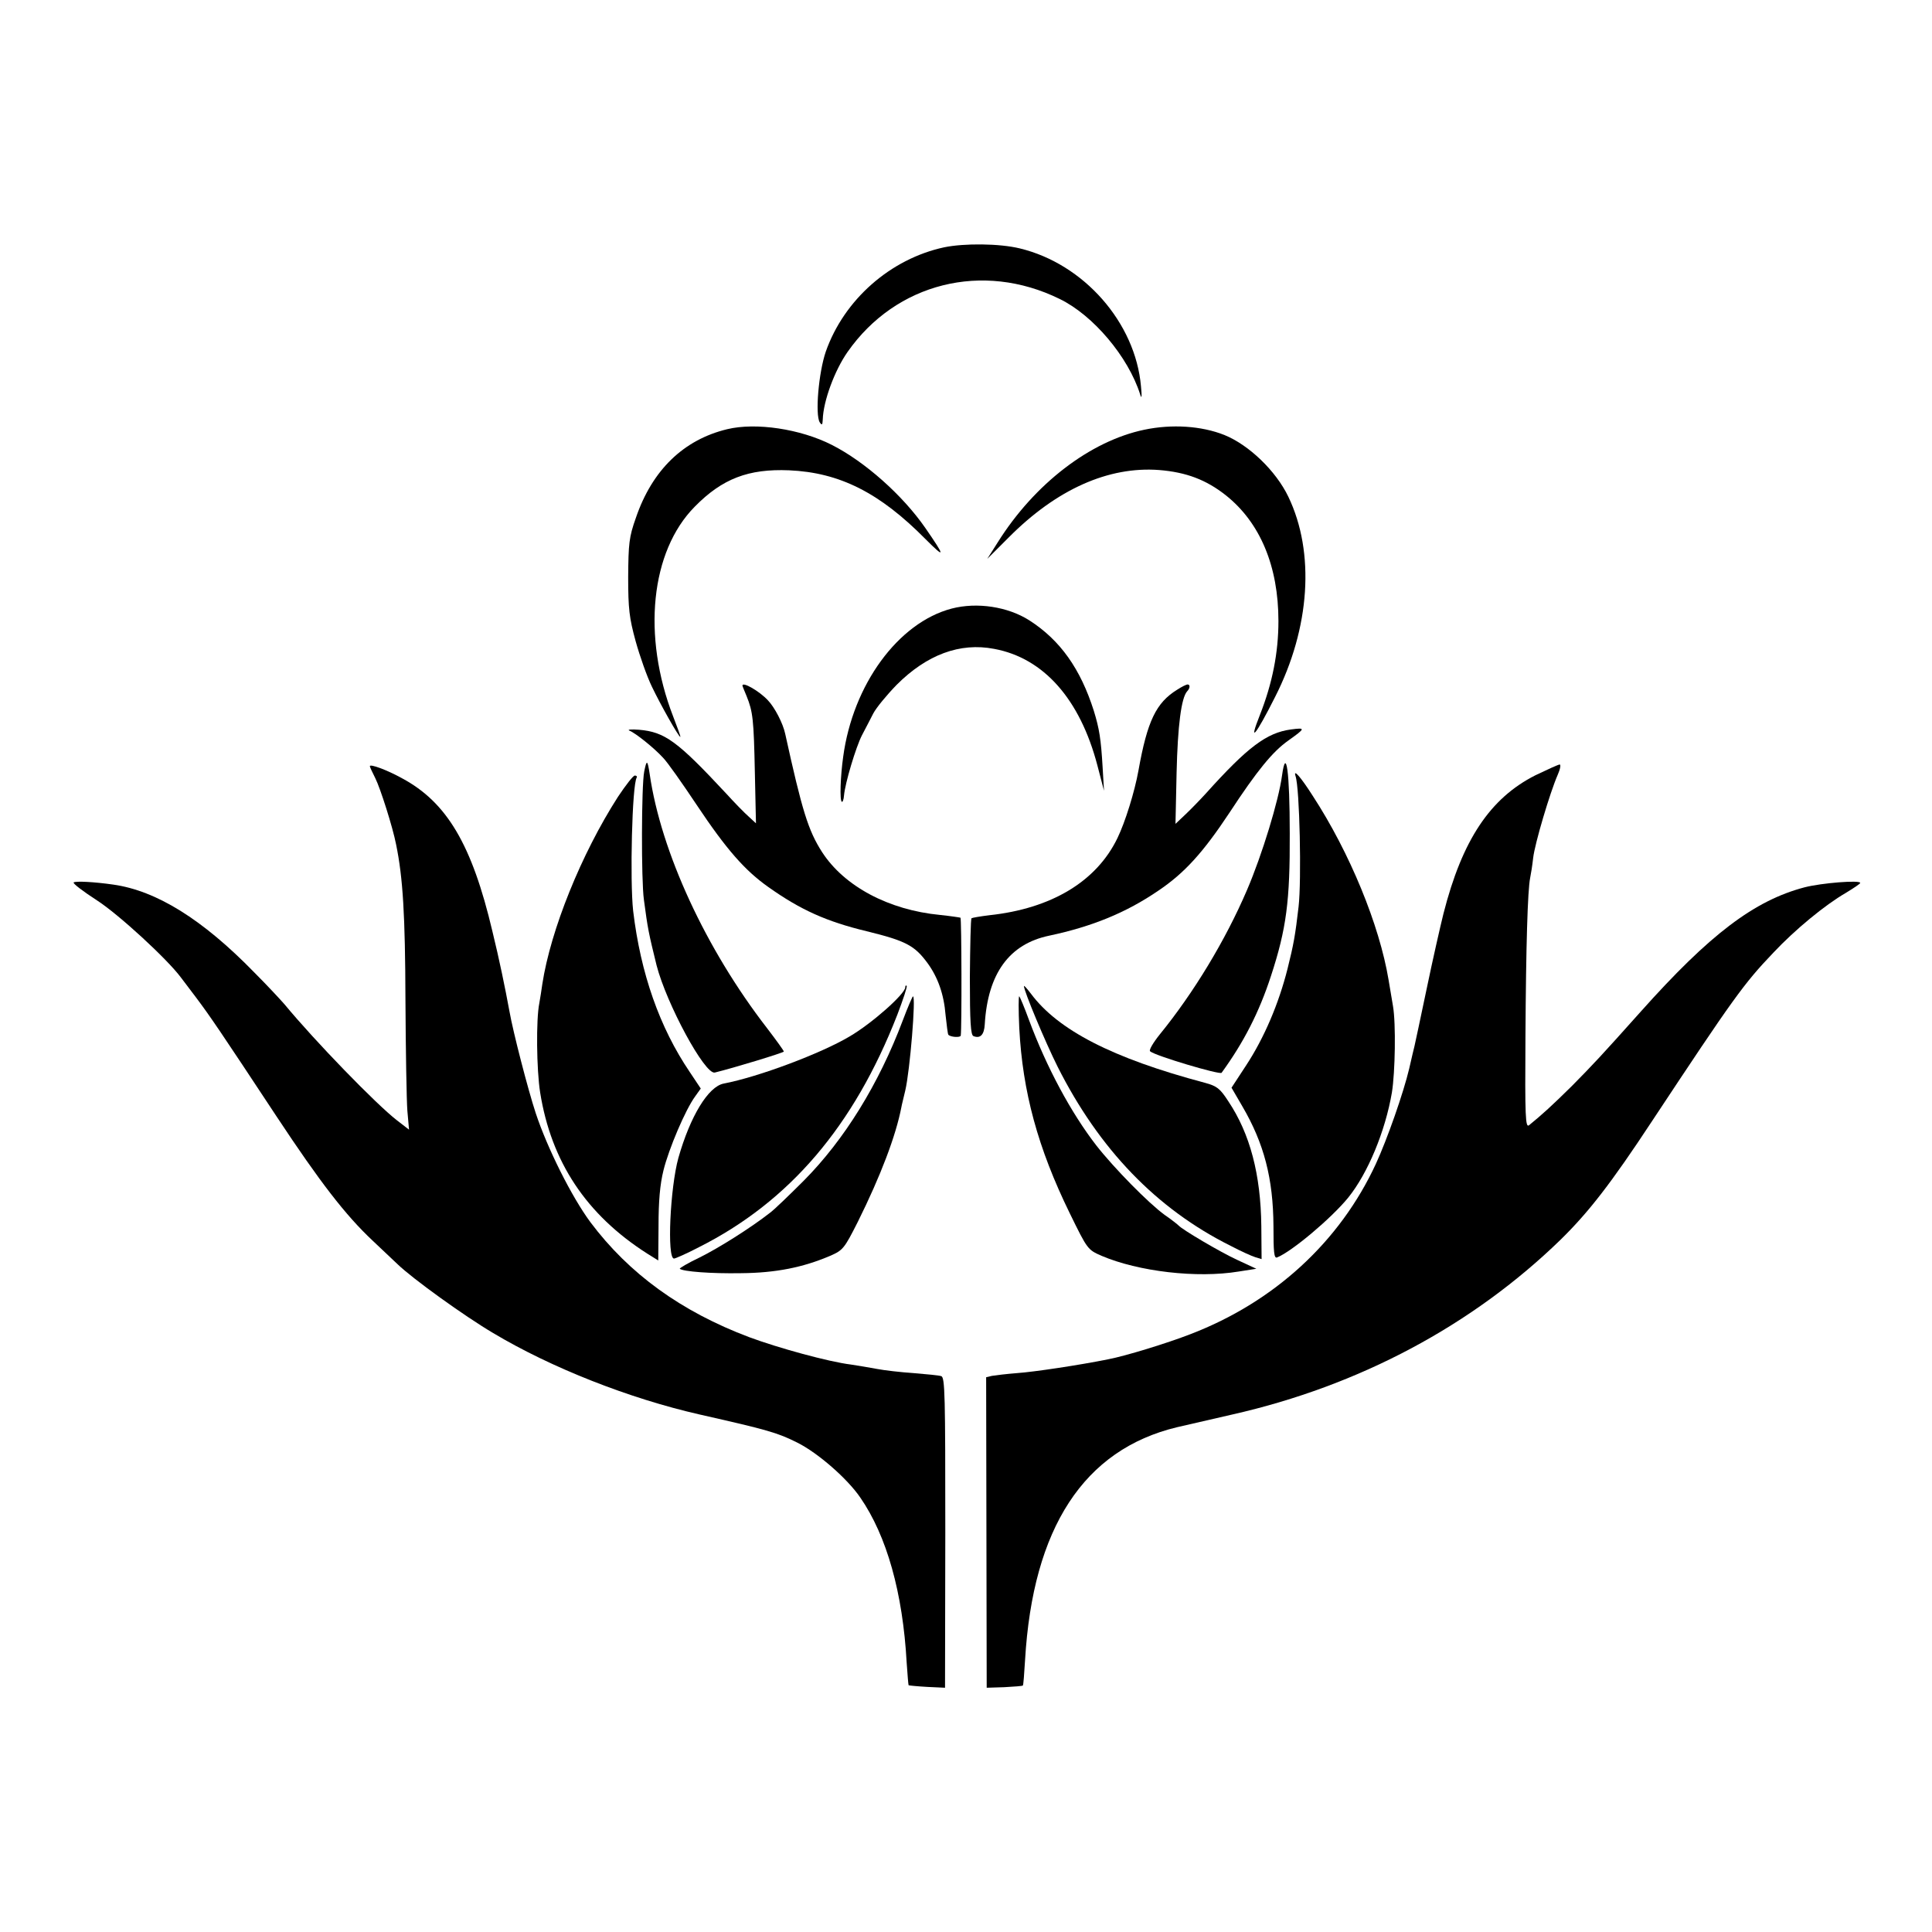
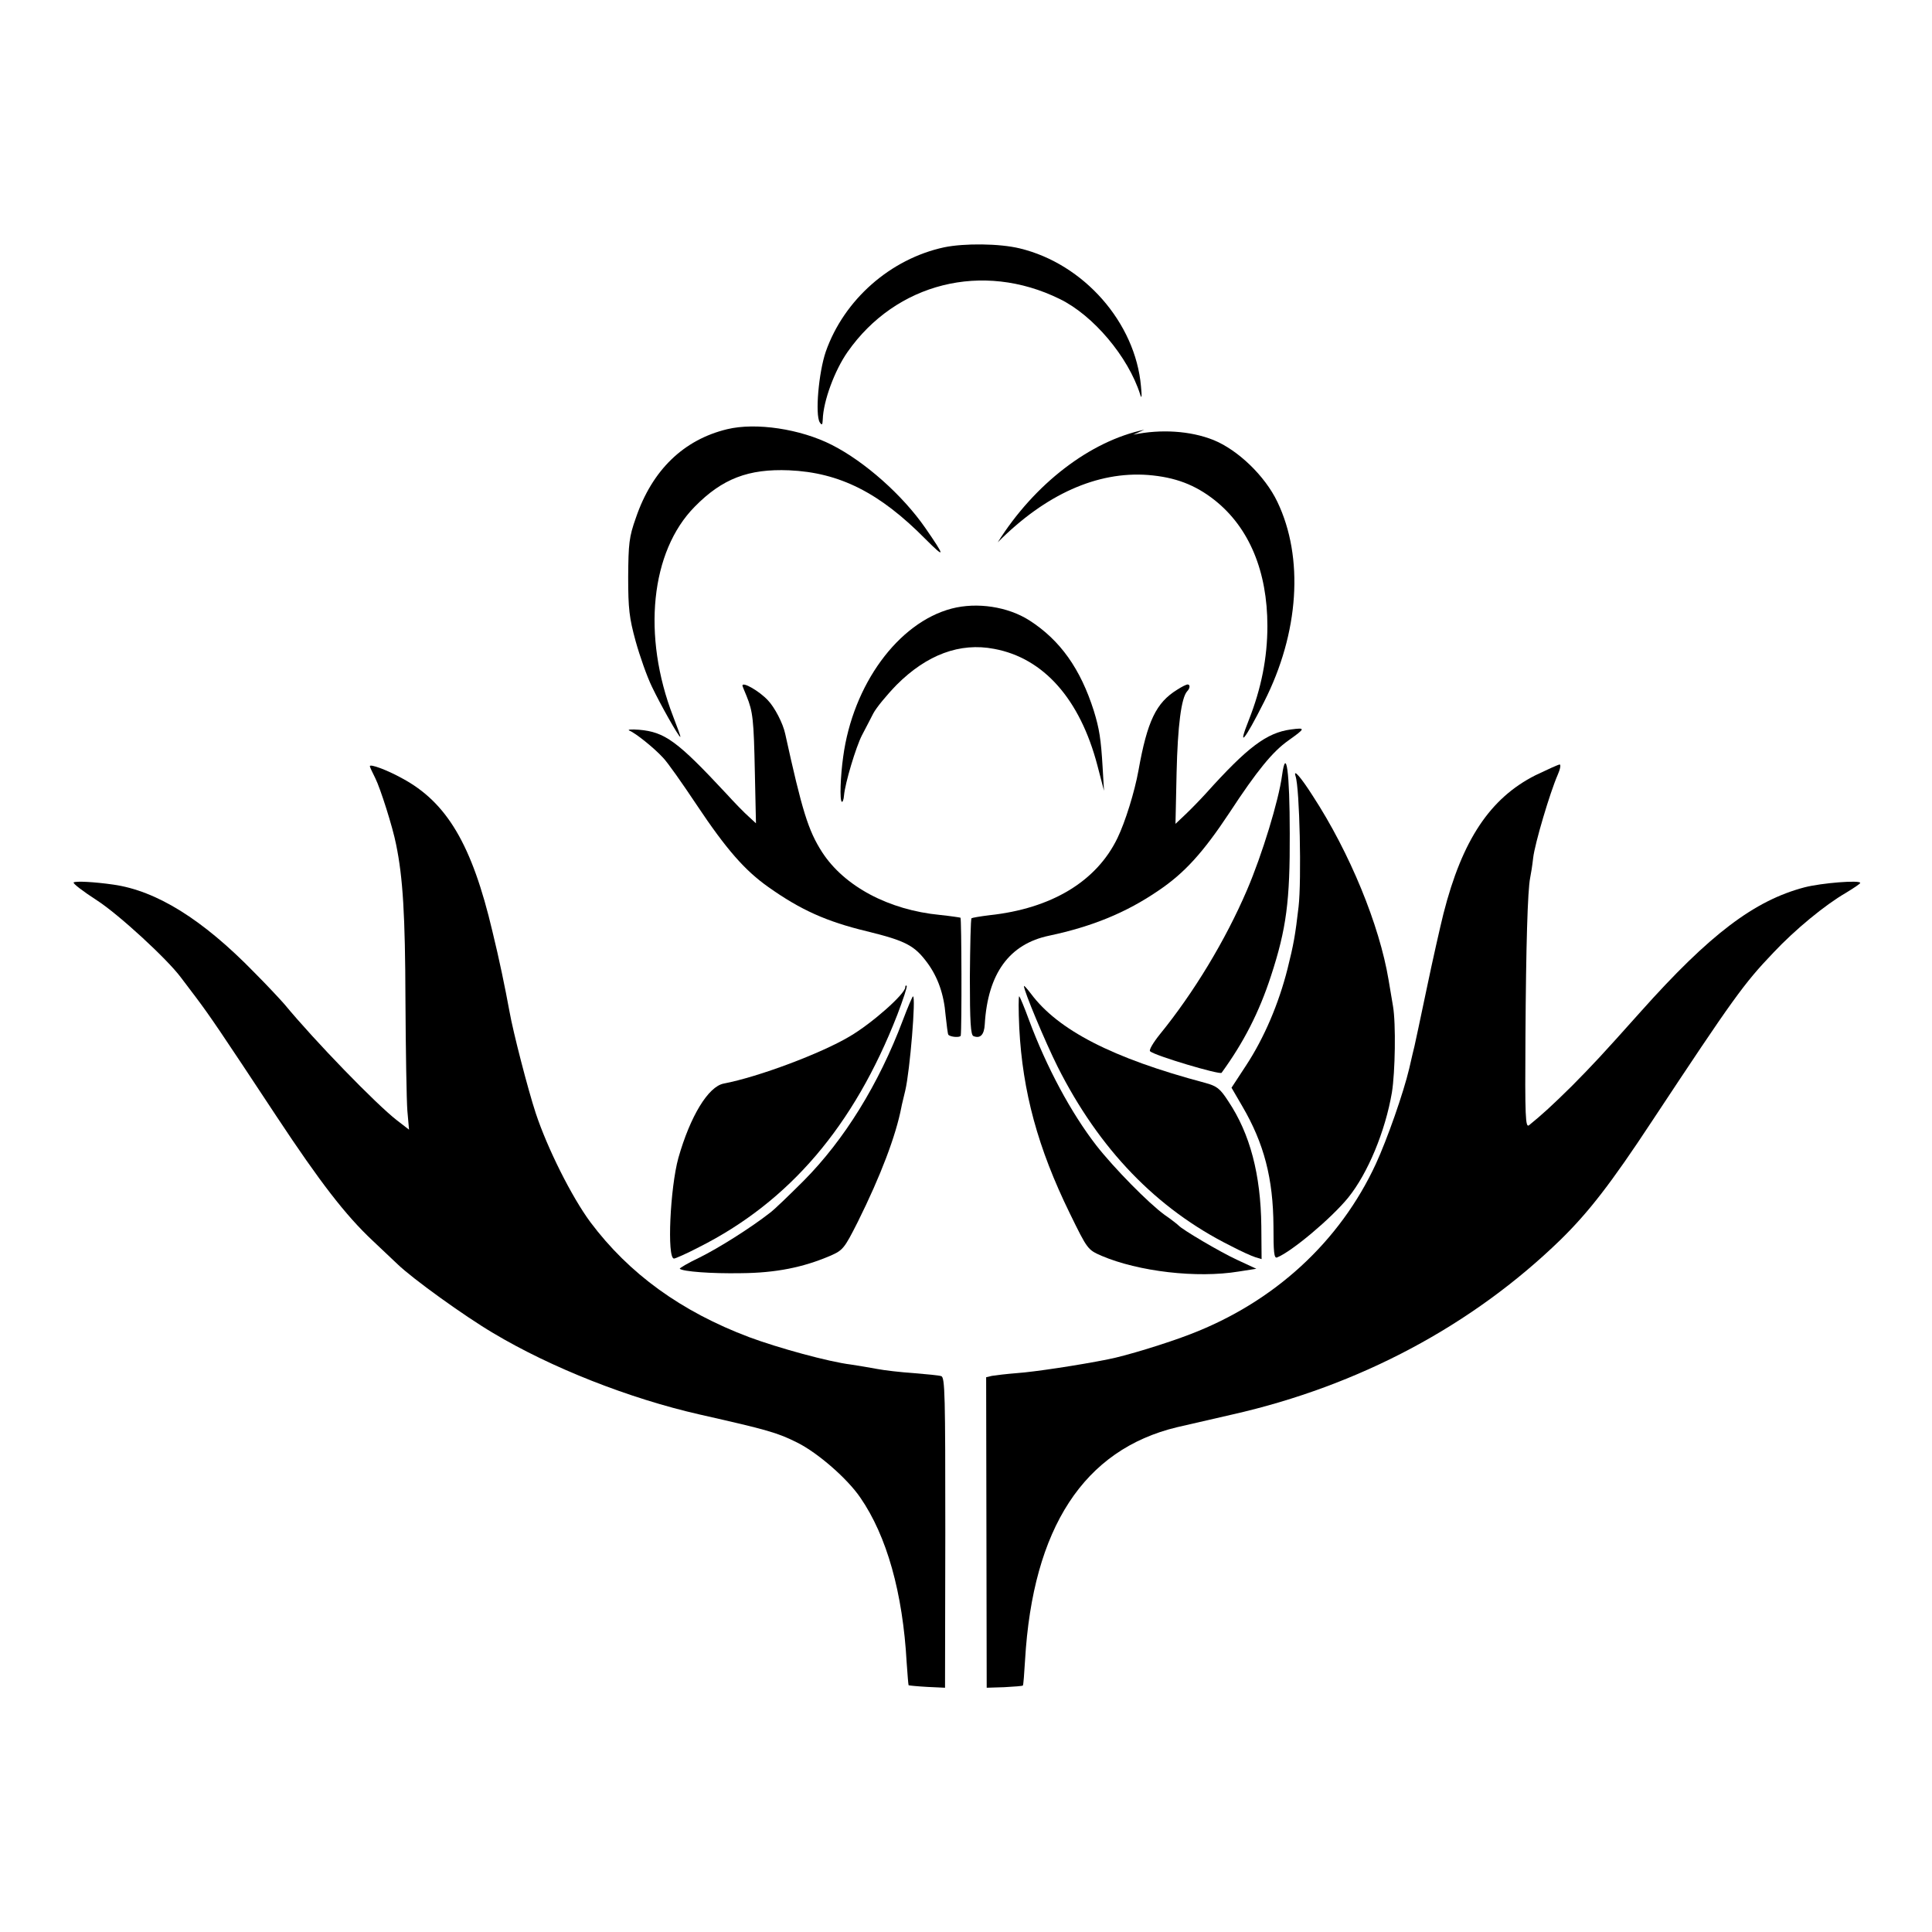
<svg xmlns="http://www.w3.org/2000/svg" version="1.0" width="700pt" height="700pt" viewBox="0 0 700 700" preserveAspectRatio="xMidYMid meet">
  <g transform="translate(0,700) scale(0.1,-0.1)" fill="#000000" stroke="none">
    <path d="M3421 6104 c-195 -42 -363 -190 -429 -378 -26 -76 -39 -228 -22 -256 8 -12 10 -10 11 10 2 67 43 178 90 245 175 250 489 329 768 192 122 -59 249 -210 292 -346 5 -18 7 -9 3 29 -20 231 -207 444 -439 500 -74 18 -201 19 -274 4z" />
    <path d="M2635 5445 c-158 -38 -272 -148 -331 -321 -25 -70 -27 -94 -28 -214 0 -116 4 -149 27 -233 15 -54 41 -128 59 -165 31 -65 97 -182 103 -182 2 0 -10 33 -26 74 -113 292 -82 598 78 760 100 102 195 138 342 132 183 -8 328 -81 494 -249 73 -73 73 -66 -1 41 -82 118 -218 239 -338 300 -114 58 -275 82 -379 57z" />
-     <path d="M4146 5443 c-196 -41 -398 -196 -531 -408 l-38 -60 78 78 c173 174 361 258 545 244 98 -8 170 -35 242 -92 124 -99 190 -257 190 -455 0 -115 -22 -226 -67 -340 -43 -108 -16 -76 55 65 127 250 145 523 48 725 -45 94 -143 188 -232 224 -83 33 -190 40 -290 19z" />
+     <path d="M4146 5443 c-196 -41 -398 -196 -531 -408 c173 174 361 258 545 244 98 -8 170 -35 242 -92 124 -99 190 -257 190 -455 0 -115 -22 -226 -67 -340 -43 -108 -16 -76 55 65 127 250 145 523 48 725 -45 94 -143 188 -232 224 -83 33 -190 40 -290 19z" />
    <path d="M3448 4795 c-194 -51 -358 -276 -393 -537 -10 -71 -13 -158 -5 -163 3 -2 7 8 8 23 4 45 43 175 65 218 12 23 31 59 41 79 11 21 49 67 85 104 109 109 229 154 353 130 179 -33 311 -182 374 -422 l24 -92 -5 85 c-6 103 -12 140 -32 205 -48 151 -121 255 -233 327 -78 50 -190 67 -282 43z" />
    <path d="M2690 4516 c0 -2 7 -19 15 -38 23 -57 26 -84 30 -277 l4 -184 -26 24 c-15 13 -52 51 -82 84 -177 190 -222 223 -316 231 -27 2 -43 1 -35 -3 23 -9 91 -64 122 -98 16 -16 70 -93 122 -171 108 -162 175 -238 260 -298 117 -83 211 -125 356 -160 143 -35 174 -52 221 -116 37 -51 59 -112 65 -188 4 -37 8 -69 10 -71 8 -9 44 -11 45 -3 4 26 3 424 -1 427 -3 1 -36 6 -74 10 -187 18 -347 104 -427 227 -51 79 -73 152 -134 429 -8 38 -38 96 -63 122 -32 34 -92 68 -92 53z" />
    <path d="M4265 4501 c-76 -47 -108 -113 -140 -292 -14 -78 -48 -187 -76 -245 -76 -158 -240 -256 -464 -280 -33 -4 -62 -9 -65 -11 -3 -3 -5 -99 -6 -214 0 -163 3 -209 13 -213 25 -10 39 5 41 43 11 184 89 291 234 321 155 33 278 83 395 163 95 64 162 138 258 283 99 151 156 221 213 261 63 45 63 47 9 40 -88 -12 -157 -64 -308 -232 -20 -22 -53 -56 -73 -75 l-37 -35 4 185 c4 171 17 271 38 295 11 11 12 25 2 25 -5 0 -21 -8 -38 -19z" />
-     <path d="M2334 4204 c-10 -51 -11 -393 -1 -464 14 -106 17 -120 46 -238 36 -139 175 -397 211 -388 66 16 250 72 250 76 0 3 -28 42 -61 85 -222 287 -384 638 -425 920 -8 53 -11 54 -20 9z" />
    <path d="M4645 4190 c-12 -90 -72 -287 -127 -415 -78 -182 -193 -372 -316 -523 -24 -30 -40 -57 -35 -61 17 -16 253 -86 259 -78 80 110 136 219 179 351 56 171 69 272 68 516 0 223 -13 318 -28 210z" />
    <path d="M1340 4224 c0 -3 9 -22 20 -44 18 -36 63 -177 75 -239 25 -121 33 -257 34 -562 1 -184 4 -366 7 -404 l6 -68 -44 34 c-75 58 -298 288 -407 420 -13 15 -62 68 -110 116 -188 193 -355 296 -511 318 -70 10 -133 13 -143 8 -5 -3 33 -32 84 -65 79 -51 254 -212 304 -279 6 -8 31 -41 56 -74 51 -68 87 -121 291 -430 158 -239 250 -358 348 -450 35 -33 76 -72 91 -86 54 -52 241 -187 346 -249 211 -126 493 -237 748 -295 248 -56 282 -66 354 -102 74 -37 181 -130 228 -199 96 -139 154 -345 168 -598 3 -44 6 -80 7 -82 2 -1 32 -4 68 -6 l64 -3 1 563 c0 496 -1 563 -15 566 -8 3 -53 7 -100 11 -46 3 -106 10 -132 15 -26 5 -69 12 -95 16 -81 10 -263 60 -368 99 -247 93 -436 230 -576 417 -68 92 -156 268 -198 395 -28 85 -82 294 -95 368 -16 87 -37 189 -62 291 -74 314 -165 467 -327 554 -56 31 -117 53 -117 44z" />
    <path d="M5563 4191 c-164 -83 -265 -234 -333 -501 -11 -44 -39 -167 -61 -273 -22 -105 -42 -199 -44 -207 -2 -8 -11 -45 -19 -81 -21 -89 -80 -257 -121 -346 -130 -281 -367 -500 -672 -617 -85 -33 -235 -79 -298 -91 -104 -21 -270 -46 -330 -50 -38 -3 -79 -8 -91 -10 l-21 -5 1 -562 1 -563 64 2 c35 2 65 4 67 6 2 1 5 43 8 92 28 479 213 763 551 844 44 10 134 31 200 46 460 104 870 323 1189 633 102 100 183 204 333 432 293 443 331 496 438 608 79 84 187 173 263 217 28 17 52 33 52 36 0 11 -140 0 -202 -16 -182 -48 -343 -170 -593 -450 -142 -159 -172 -191 -250 -270 -72 -71 -106 -102 -155 -142 -13 -10 -15 29 -13 320 2 333 8 531 17 576 3 14 8 46 11 73 6 52 61 237 89 301 9 20 12 37 7 37 -5 0 -44 -18 -88 -39z" />
    <path d="M4694 4188 c15 -43 22 -378 11 -473 -12 -104 -18 -137 -40 -225 -32 -127 -85 -251 -150 -350 l-53 -81 39 -67 c79 -135 112 -262 113 -435 0 -94 2 -117 13 -113 53 21 197 142 258 217 71 88 134 240 158 380 12 73 15 251 4 314 -3 17 -10 59 -16 95 -33 198 -140 460 -275 667 -44 69 -71 99 -62 71z" />
-     <path d="M2239 4113 c-133 -207 -244 -483 -274 -678 -3 -22 -8 -53 -11 -70 -12 -59 -10 -241 3 -323 40 -251 167 -443 388 -584 l40 -25 1 126 c0 87 5 149 18 201 19 77 79 219 115 268 l20 28 -40 60 c-109 161 -178 357 -205 584 -12 109 -4 456 13 483 2 4 -1 7 -7 7 -6 0 -33 -35 -61 -77z" />
    <path d="M3280 3423 c0 -24 -122 -132 -203 -179 -103 -61 -329 -146 -455 -170 -56 -11 -121 -118 -164 -269 -30 -108 -42 -365 -16 -365 5 0 46 18 90 41 328 165 562 439 719 842 21 55 37 103 34 105 -3 3 -5 1 -5 -5z" />
    <path d="M3710 3427 c0 -18 77 -202 122 -292 150 -298 358 -515 627 -649 36 -19 76 -37 89 -41 l23 -7 -1 119 c-2 188 -41 335 -119 452 -31 48 -42 56 -86 68 -335 89 -532 191 -630 323 -14 18 -25 31 -25 27z" />
    <path d="M3271 3303 c-87 -231 -212 -433 -359 -581 -54 -54 -108 -106 -122 -116 -70 -55 -188 -129 -255 -162 -42 -20 -74 -39 -72 -41 11 -10 114 -18 222 -16 126 1 225 21 323 63 46 20 51 26 100 123 83 167 138 312 158 416 1 7 8 34 14 60 17 72 39 341 28 341 -2 0 -19 -39 -37 -87z" />
    <path d="M3693 3275 c12 -230 67 -434 183 -671 64 -131 65 -132 115 -154 134 -57 345 -82 497 -57 l64 10 -69 32 c-61 28 -200 110 -213 125 -3 3 -25 21 -50 38 -58 42 -183 169 -248 252 -92 119 -180 283 -244 455 -16 44 -32 82 -35 85 -3 3 -3 -49 0 -115z" />
  </g>
</svg>